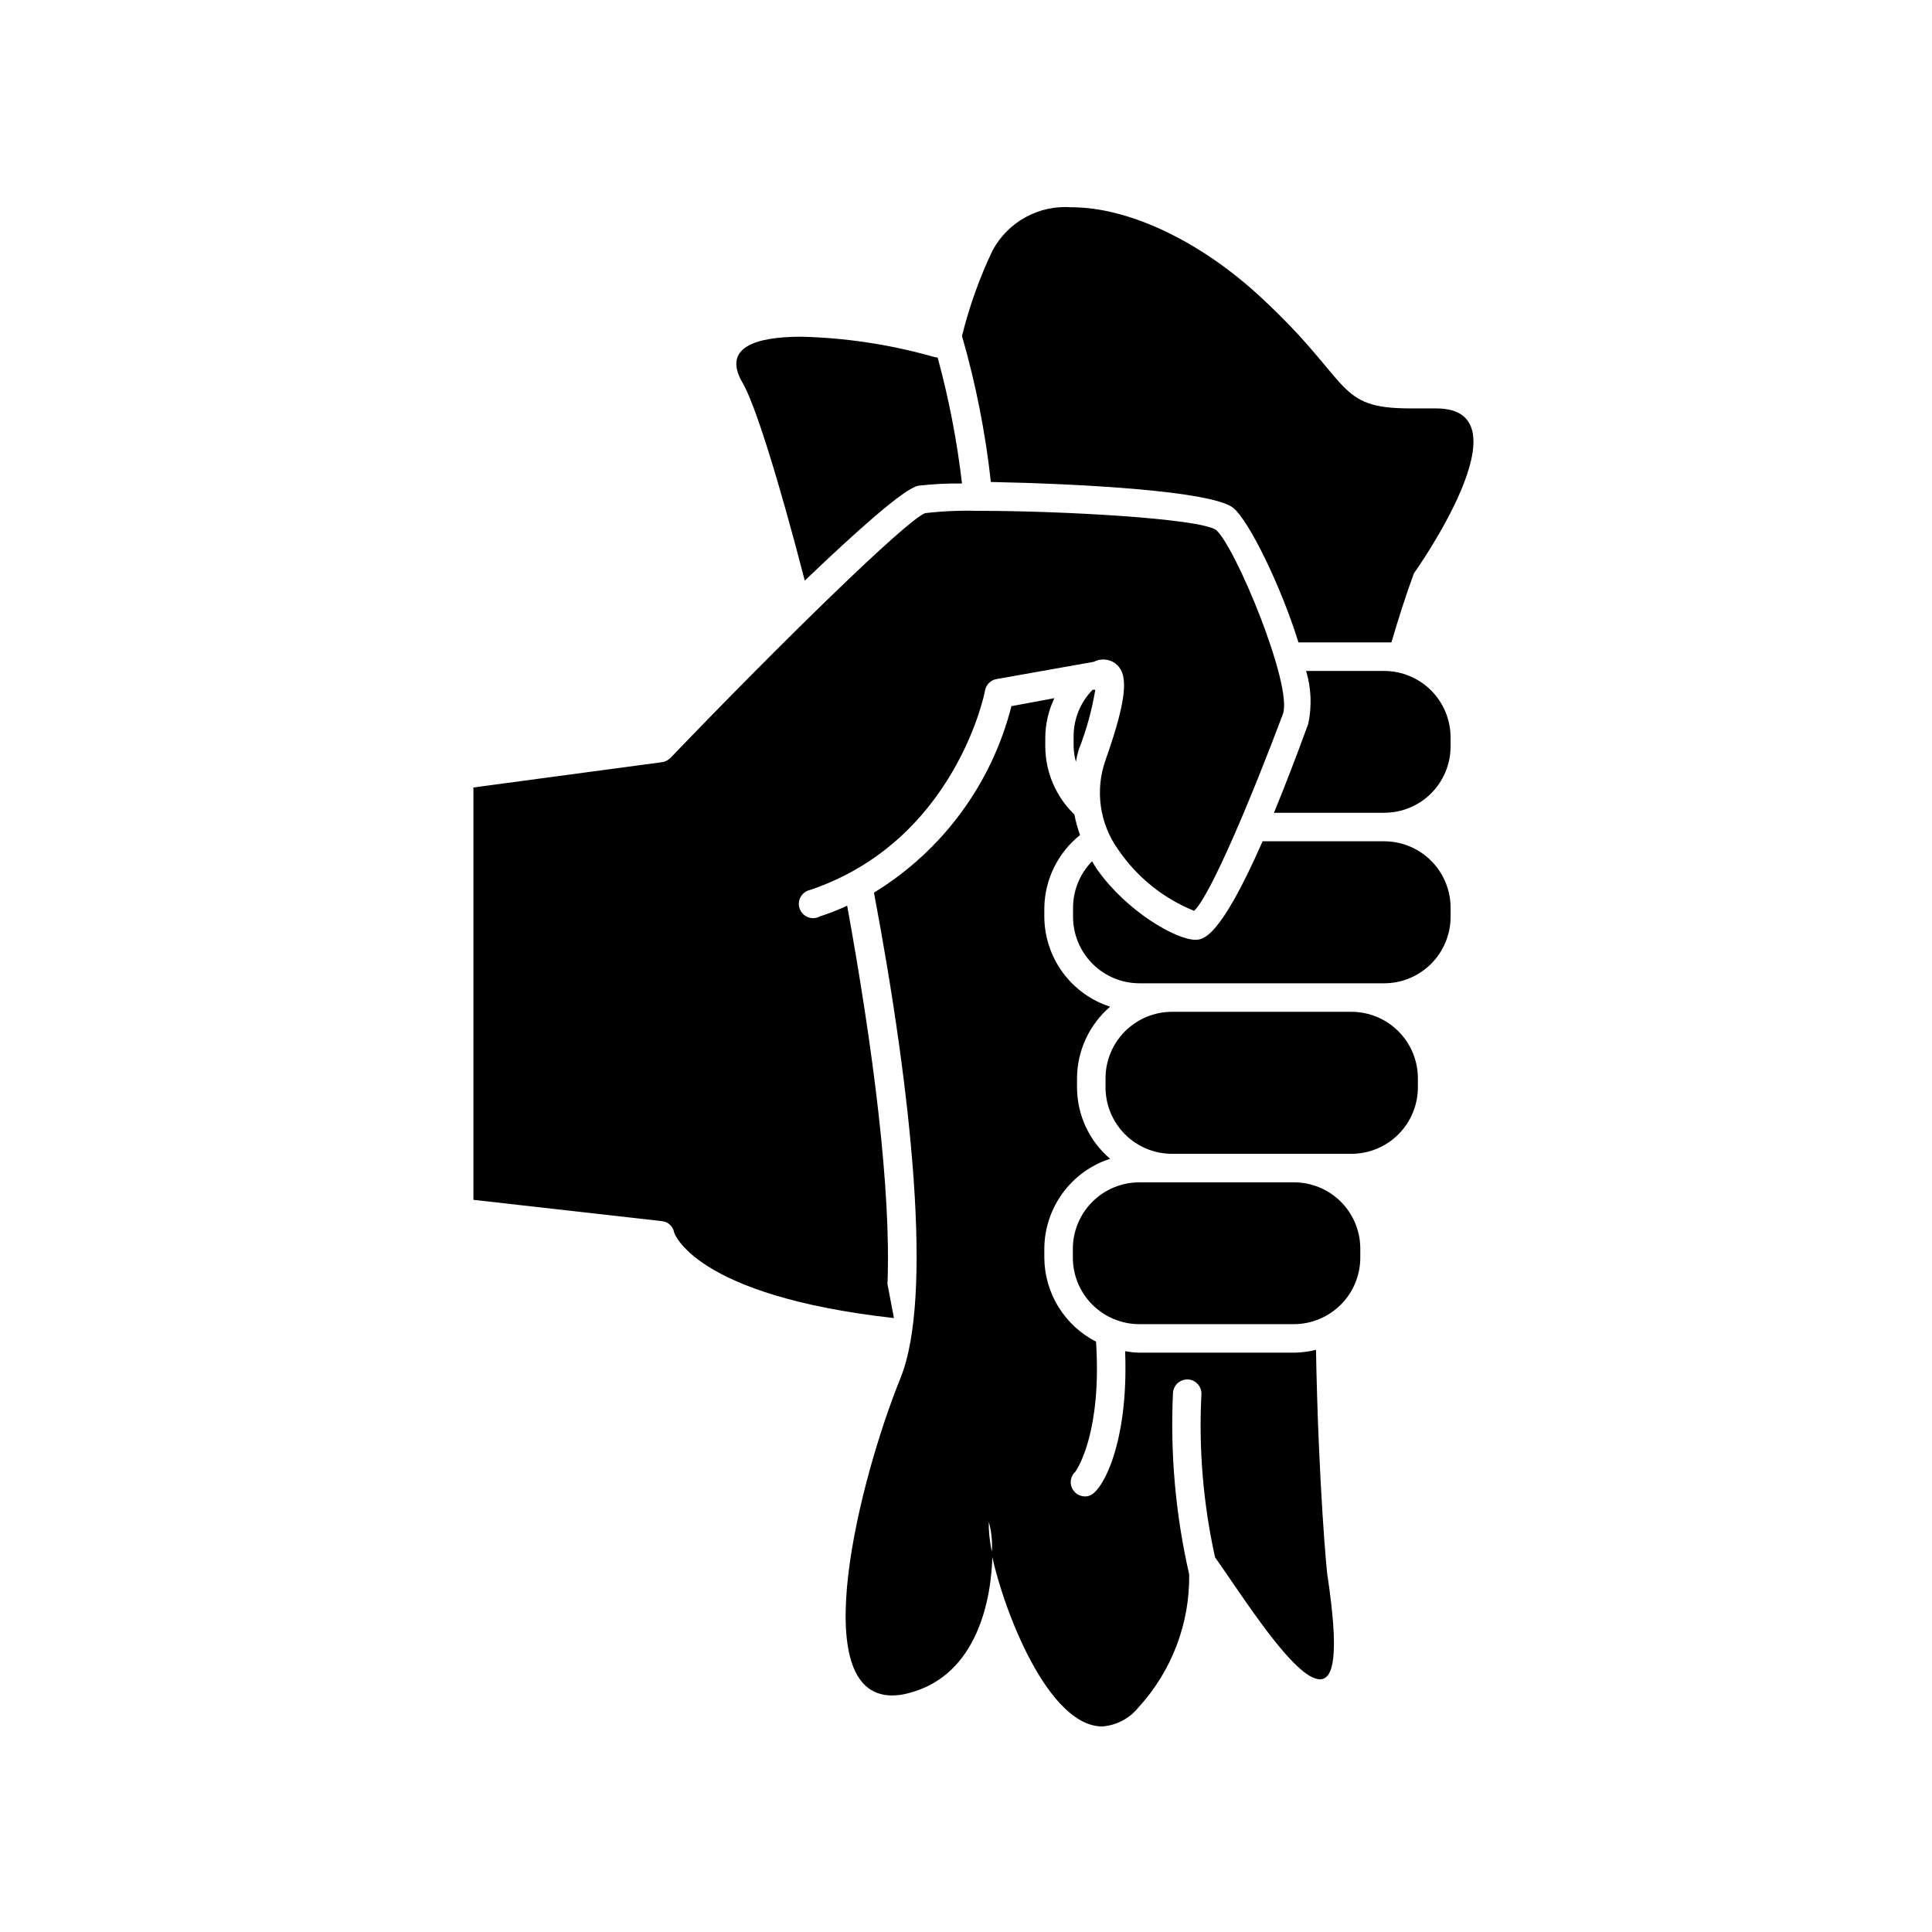
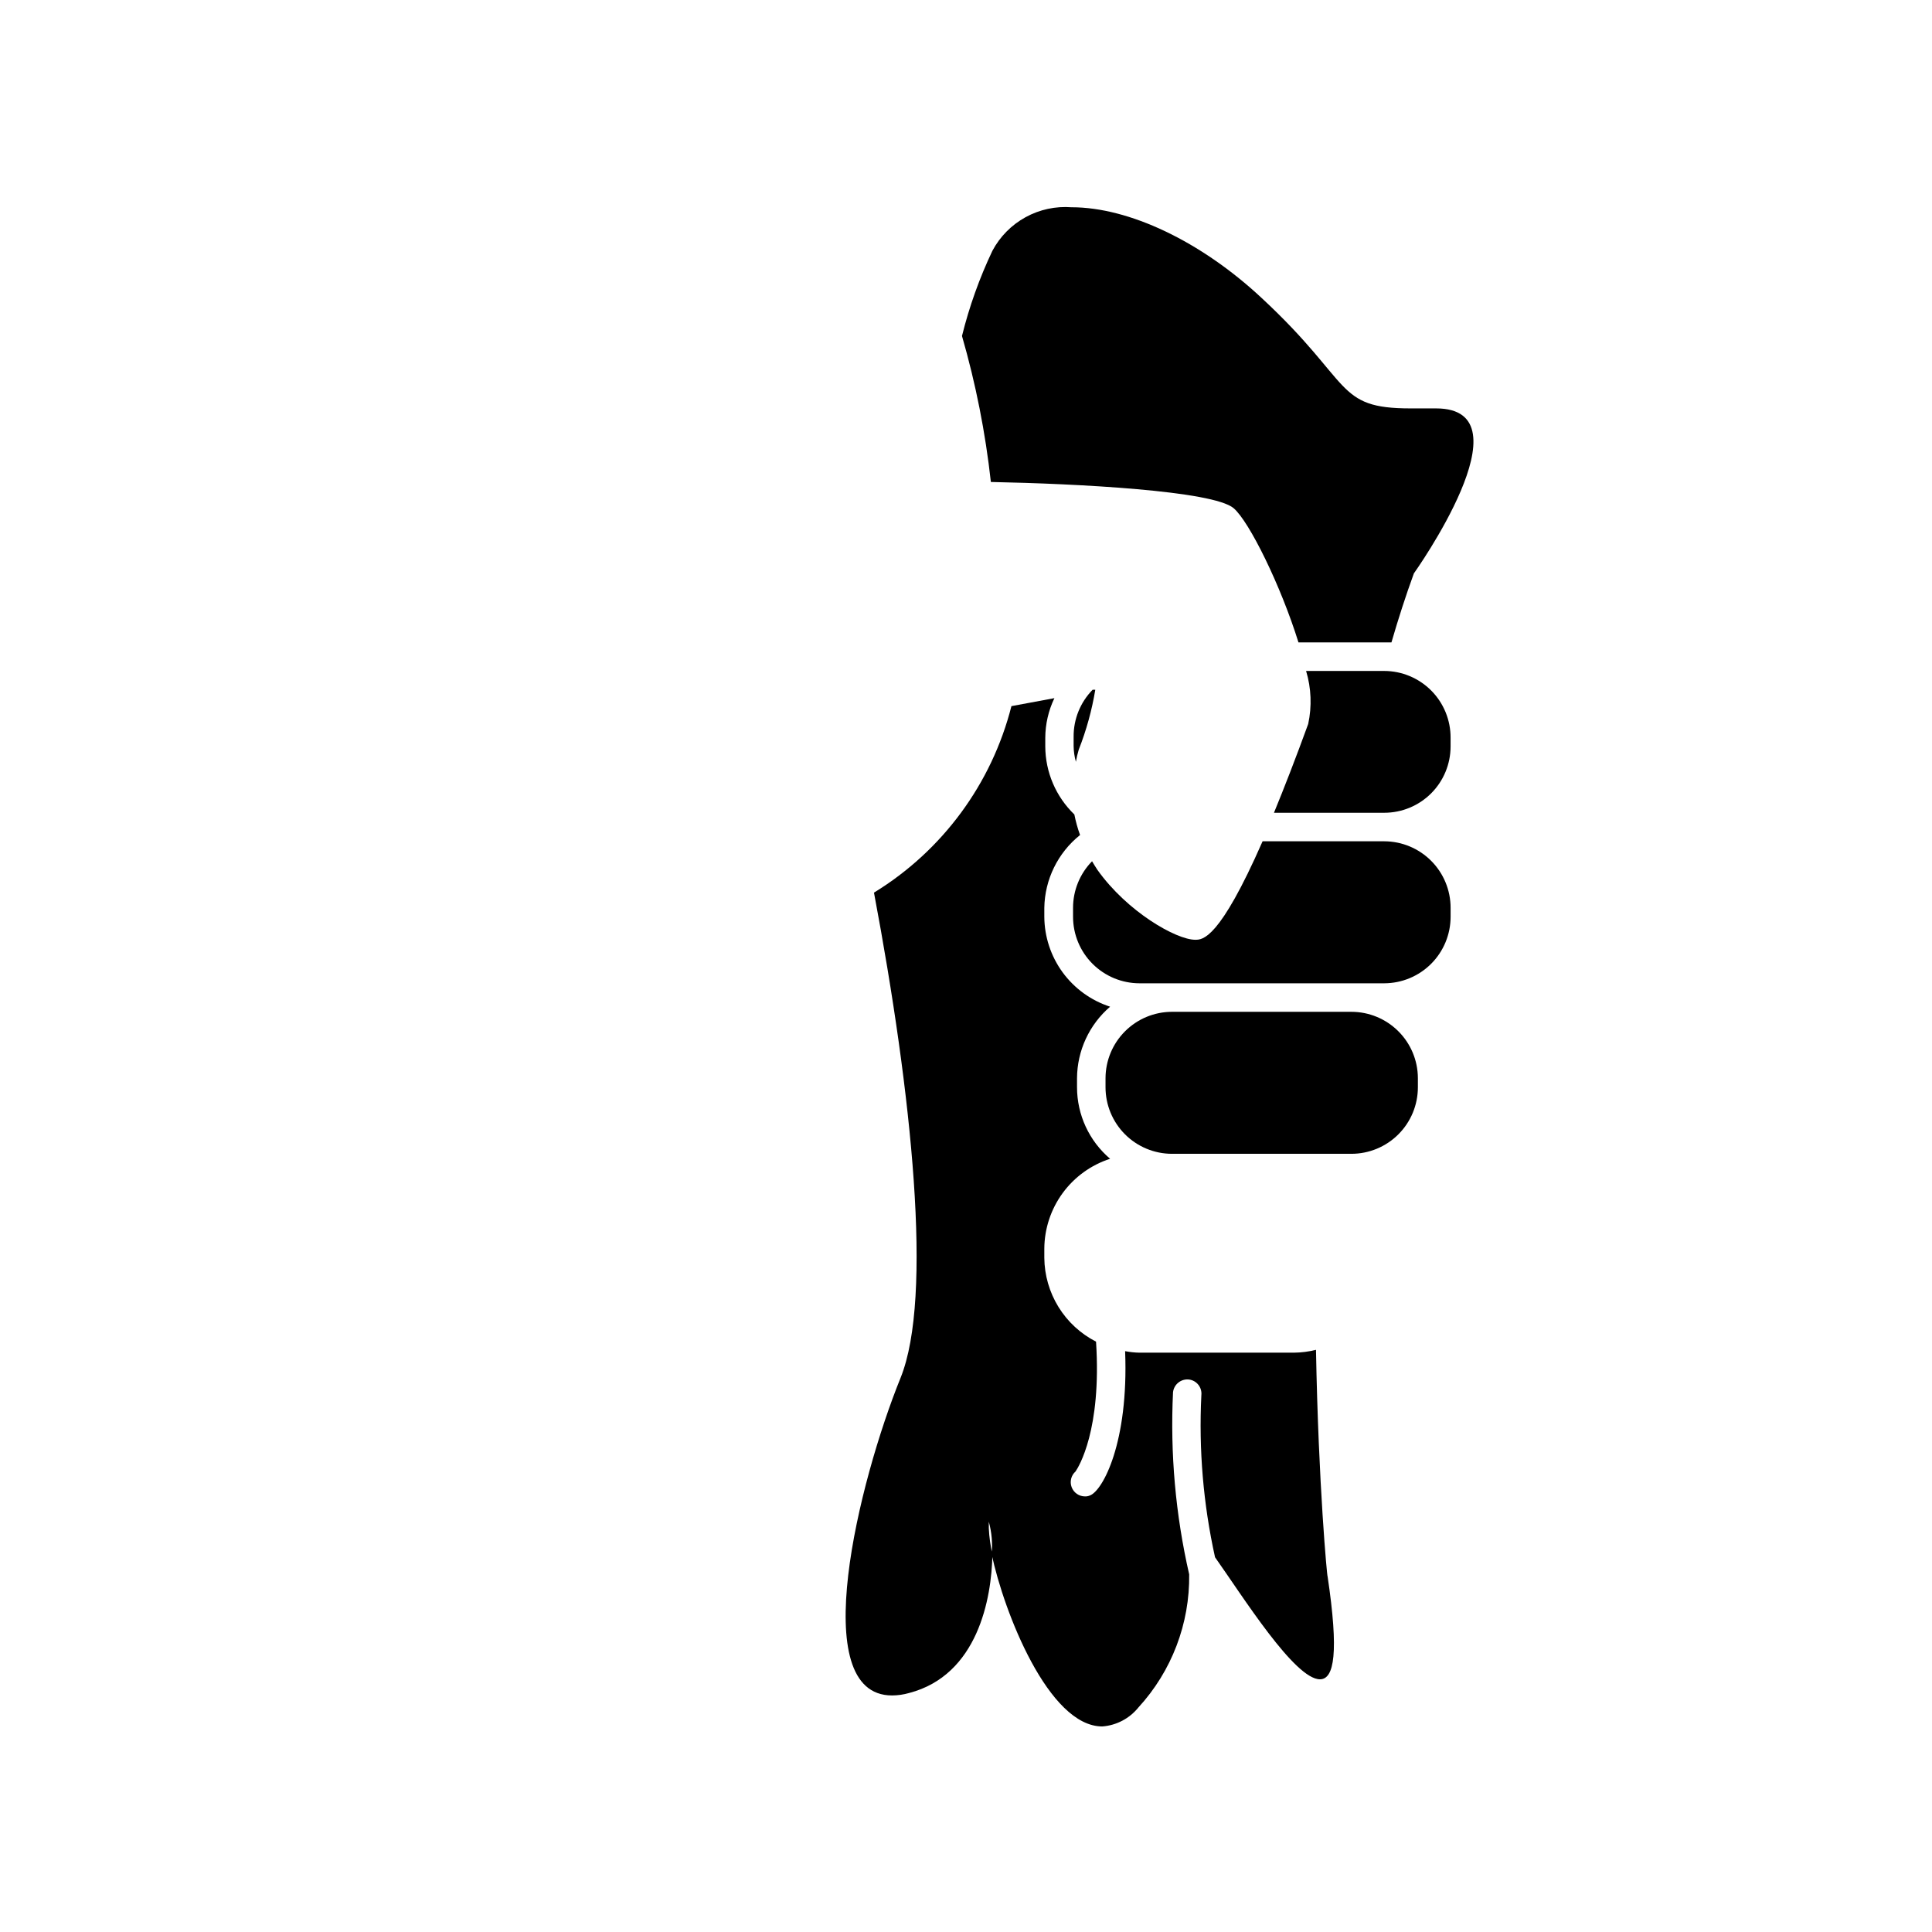
<svg xmlns="http://www.w3.org/2000/svg" fill="#000000" width="800px" height="800px" version="1.1" viewBox="144 144 512 512">
  <g>
    <path d="m492.75 501.72c-1.91 0.48-3.875 0.73-5.844 0.754h-40.961c-1.27-0.027-2.531-0.164-3.777-0.402 0.957 24.285-5.945 36.98-9.32 38.238-0.414 0.184-0.859 0.27-1.312 0.254-1.566 0-2.973-0.965-3.535-2.434-0.559-1.465-0.152-3.125 1.02-4.168 0.805-1.16 6.953-10.984 5.441-34.41-4.098-2.098-7.539-5.277-9.957-9.195-2.414-3.918-3.711-8.422-3.75-13.023v-2.418c0.031-5.301 1.73-10.457 4.859-14.734 3.129-4.281 7.531-7.461 12.574-9.094-5.559-4.727-8.762-11.652-8.766-18.945v-2.418c0.043-7.285 3.242-14.191 8.766-18.941-5.043-1.633-9.445-4.816-12.574-9.094-3.129-4.281-4.828-9.438-4.859-14.738v-2.367c0.117-7.523 3.594-14.602 9.473-19.297-0.645-1.77-1.148-3.59-1.512-5.441-4.898-4.723-7.68-11.23-7.707-18.035v-2.266c0.016-3.648 0.844-7.242 2.418-10.531l-11.387 2.117c-5.231 20.594-18.301 38.328-36.426 49.422 10.078 53.504 15.668 107.21 7.055 128.57-11.082 27.355-25.191 84.188-2.266 84.188h-0.004c1.535-0.008 3.062-0.227 4.535-0.652 18.137-4.734 21.867-24.938 22.066-36.777-0.523-2.254-0.844-4.547-0.957-6.856v-1.762c0.77 2.805 1.027 5.723 0.758 8.617 3.273 15.414 15.113 45.645 29.32 45.645 3.75-0.285 7.215-2.109 9.574-5.039 8.816-9.609 13.629-22.227 13.449-35.266-3.621-15.82-5.062-32.059-4.281-48.266 0.238-2.078 2.102-3.582 4.184-3.375 2.07 0.234 3.559 2.109 3.324 4.18-0.711 14.406 0.508 28.844 3.625 42.926 7.457 10.531 21.109 32.344 27.809 32.344 3.777 0 5.039-7.055 2.016-27.305-0.098 0.453-2.414-23.984-3.07-60.004z" />
    <path d="m470.93 278.68c4.133 3.527 12.496 20.504 17.18 35.57h22.723 1.914c1.812-6.246 3.777-12.344 5.945-18.289 0 0 31.188-43.73 5.894-43.73h-6.75c-20.152 0-15.113-6.648-39.449-29.223-16.172-15.113-35.266-24.082-50.383-24.082l0.004 0.004c-4.246-0.332-8.496 0.582-12.227 2.633-3.734 2.047-6.785 5.144-8.785 8.902-3.434 7.234-6.133 14.797-8.059 22.57 3.648 12.656 6.211 25.602 7.656 38.695 22.926 0.453 58.895 2.316 64.336 6.949z" />
-     <path d="m387.3 272.73c3.863-0.449 7.75-0.648 11.641-0.602-1.312-11.266-3.469-22.414-6.449-33.352-0.719-0.113-1.426-0.285-2.117-0.504-11.086-3.062-22.508-4.754-34.008-5.039-12.043 0-21.109 2.769-15.566 12.242 3.273 5.543 9.523 25.543 16.473 52.395 13.855-13.25 26.199-24.281 30.027-25.141z" />
    <path d="m490.13 321.81c1.371 4.562 1.562 9.398 0.555 14.055-3.375 9.27-6.398 17.027-9.07 23.527h29.223c4.664 0 9.137-1.852 12.434-5.148 3.297-3.297 5.148-7.769 5.148-12.434v-2.266c0.027-4.688-1.812-9.191-5.109-12.52-3.301-3.324-7.785-5.203-12.473-5.215z" />
    <path d="m429.88 342.66c2.016-5.121 3.484-10.441 4.383-15.867h-0.707c-3.269 3.328-5.082 7.824-5.035 12.492v2.418c0.02 1.414 0.223 2.82 0.602 4.184 0.188-1.09 0.441-2.168 0.758-3.227z" />
    <path d="m510.84 366.95h-32.242c-11.438 26.047-15.871 26.098-17.836 26.098-5.039 0-18.035-7.406-25.945-18.539-0.504-0.754-0.957-1.512-1.41-2.266v-0.004c-3.231 3.297-5.039 7.727-5.039 12.344v2.367c0 4.676 1.859 9.164 5.164 12.469 3.309 3.309 7.793 5.164 12.469 5.164h64.84c4.668-0.012 9.141-1.875 12.438-5.18 3.297-3.309 5.144-7.785 5.144-12.453v-2.367c0-4.668-1.848-9.145-5.144-12.449-3.297-3.309-7.769-5.172-12.438-5.184z" />
    <path d="m502.12 412.14h-47.559c-4.66 0.012-9.125 1.871-12.418 5.164-3.297 3.293-5.152 7.758-5.168 12.418v2.418c0 4.668 1.852 9.145 5.148 12.453 3.297 3.305 7.769 5.168 12.438 5.18h47.559c4.676 0 9.16-1.855 12.469-5.164 3.305-3.305 5.164-7.793 5.164-12.469v-2.418c-0.012-4.668-1.875-9.141-5.184-12.434-3.305-3.297-7.781-5.148-12.449-5.148z" />
-     <path d="m319.39 345.99-49.926 6.699-0.004 109.28 49.93 5.641c1.645 0.156 2.984 1.395 3.273 3.023 0 0 5.039 16.727 58.242 22.672l-1.715-9.02c1.008-25.191-3.828-62.473-10.68-100.26-2.344 1.082-4.75 2.027-7.207 2.82-0.961 0.531-2.106 0.617-3.133 0.234-1.031-0.379-1.844-1.191-2.231-2.219-0.383-1.027-0.301-2.172 0.227-3.137 0.523-0.961 1.445-1.648 2.519-1.879 38.438-12.949 46.348-52.398 46.348-52.801 0.254-1.562 1.465-2.793 3.023-3.074l25.797-4.582c1.82-0.953 4.023-0.797 5.691 0.402 3.176 2.418 3.828 7.559-2.57 25.645-2.82 7.961-1.578 16.801 3.328 23.676 4.953 7.305 11.969 12.969 20.152 16.273 4.332-4.082 15.113-29.727 23.527-52.145 2.719-7.457-12.594-44.438-17.734-48.82-4.734-3.074-41.211-5.039-62.473-5.039h-0.707v0.004c-4.641-0.133-9.289 0.07-13.902 0.605-5.039 1.914-38.289 34.461-67.41 64.789-0.625 0.668-1.461 1.098-2.367 1.207z" />
-     <path d="m486.91 457.33h-40.961c-4.668 0-9.145 1.852-12.449 5.148-3.305 3.293-5.172 7.766-5.184 12.434v2.418c0.012 4.668 1.879 9.141 5.184 12.438 3.305 3.297 7.781 5.148 12.449 5.148h40.961c4.66-0.016 9.125-1.871 12.418-5.168 3.293-3.293 5.152-7.758 5.164-12.418v-2.418c0-4.664-1.852-9.133-5.148-12.434-3.297-3.297-7.769-5.148-12.434-5.148z" />
  </g>
</svg>